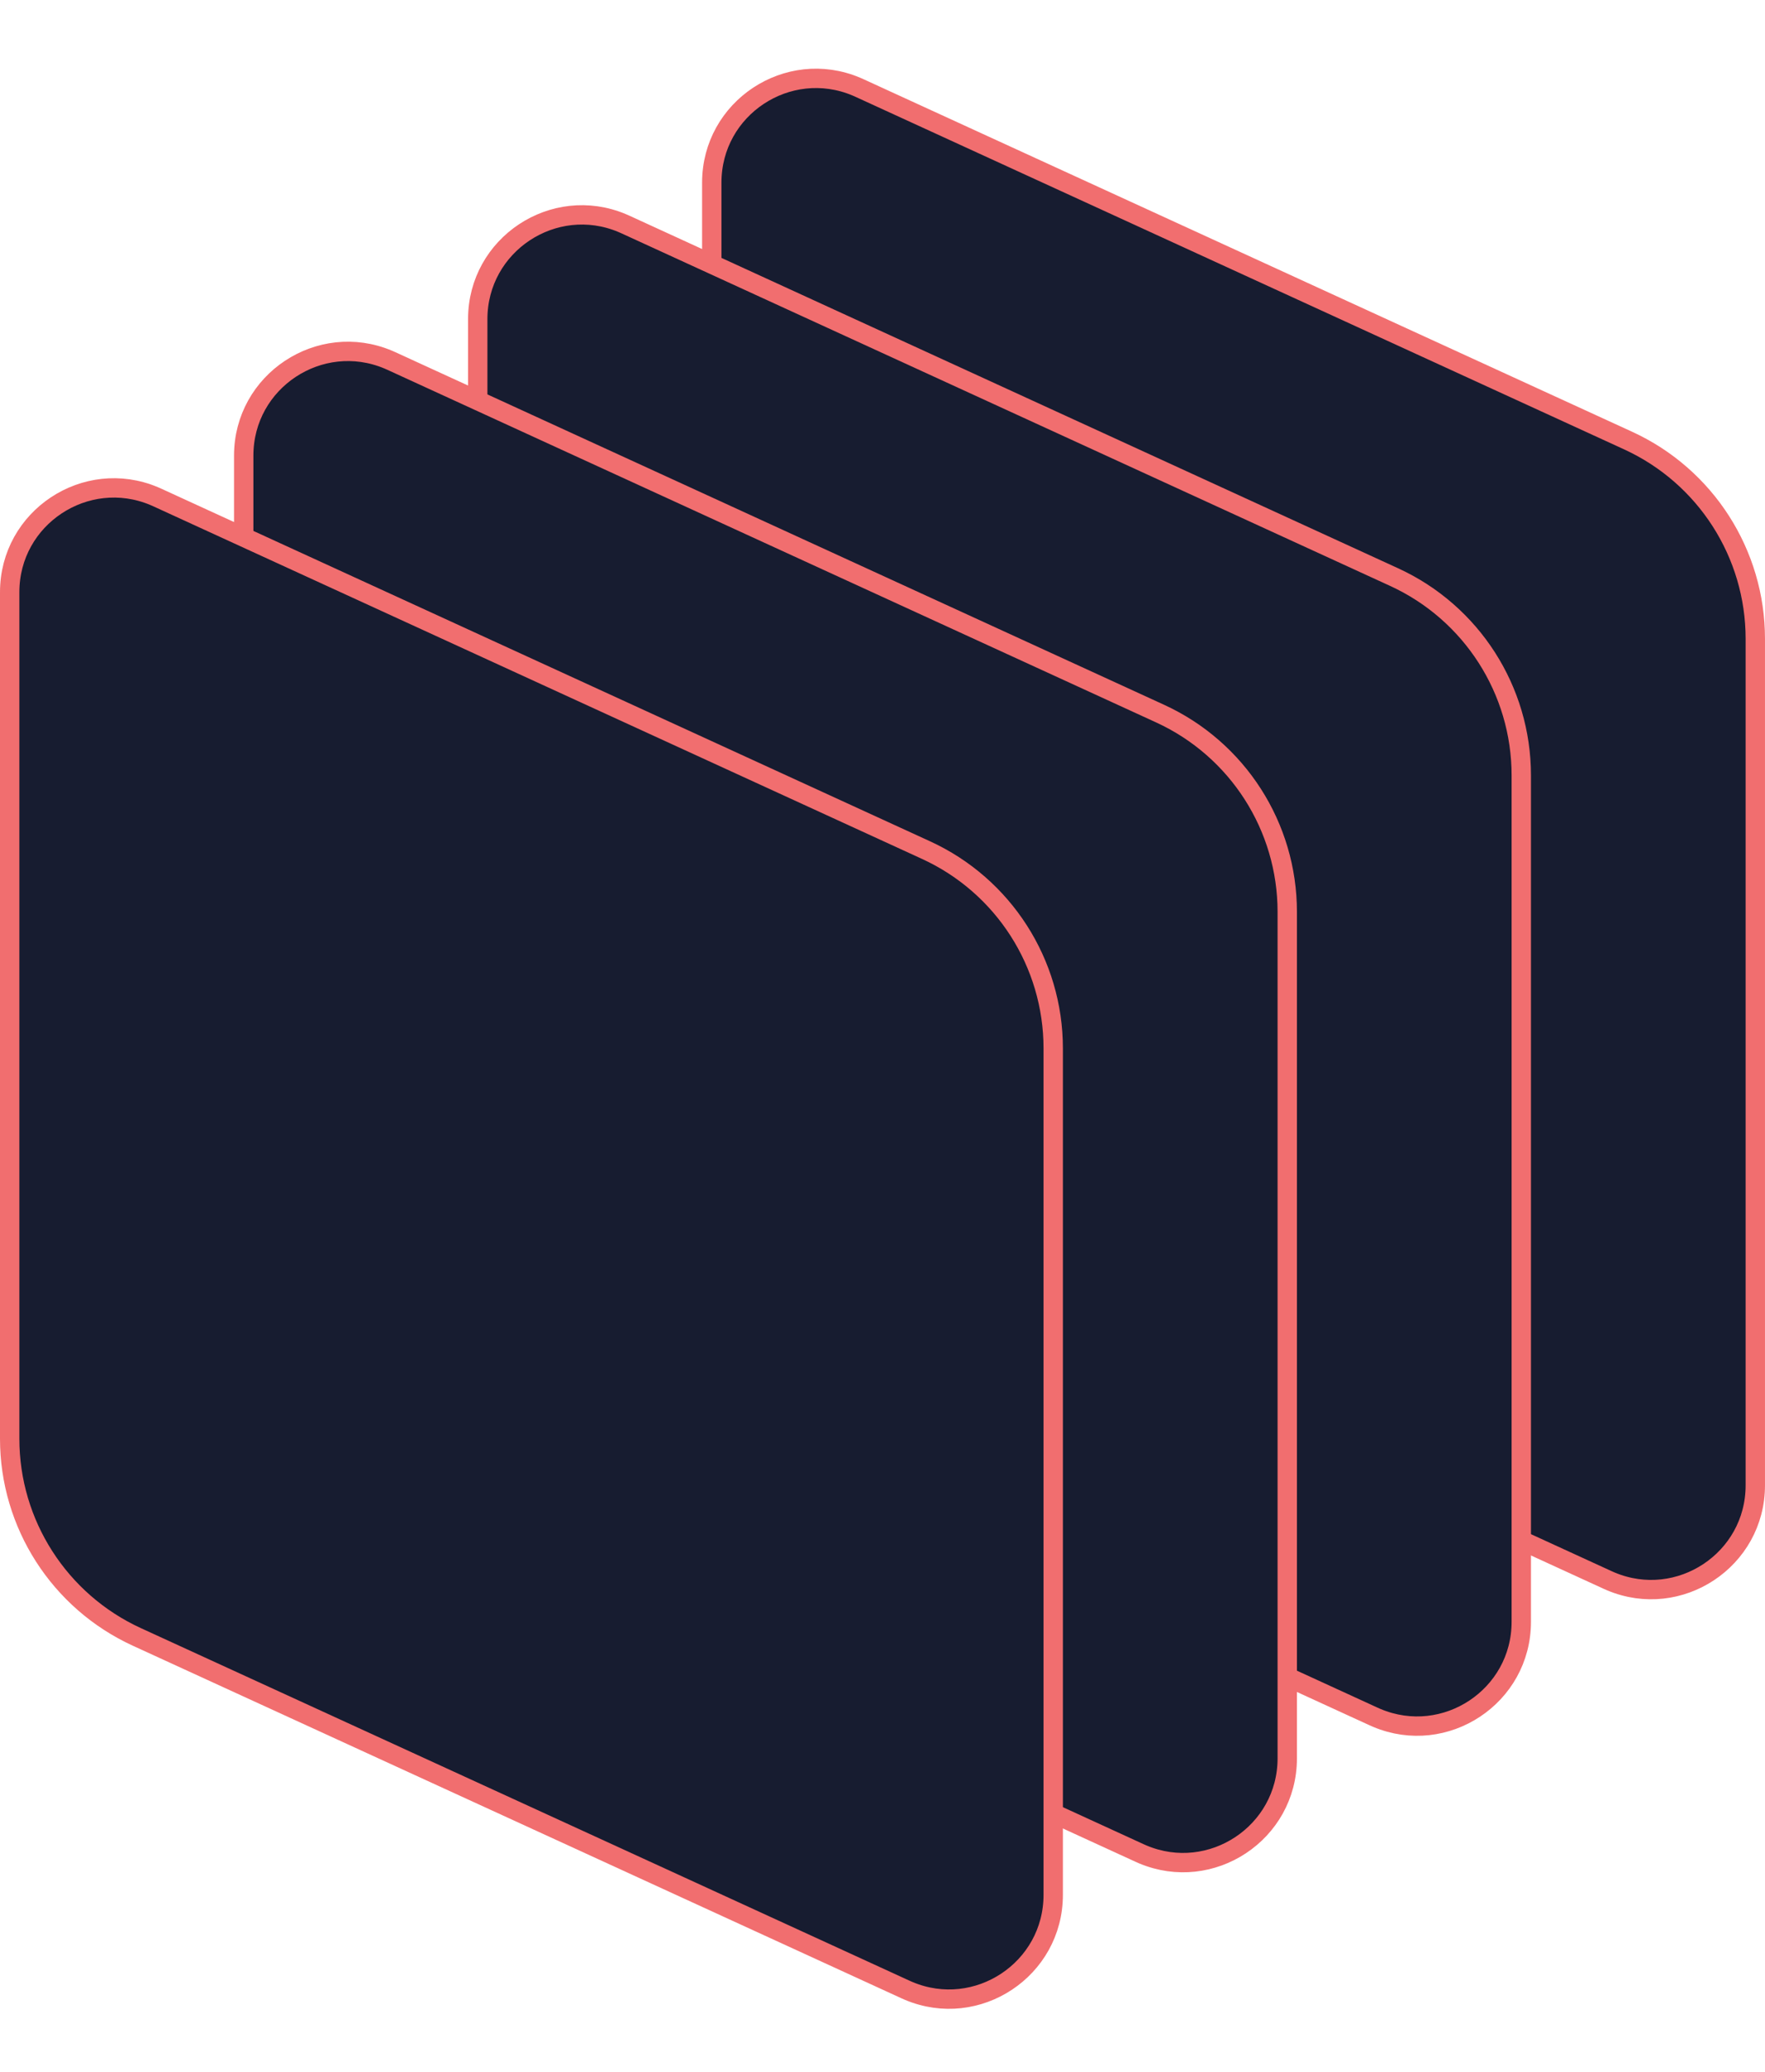
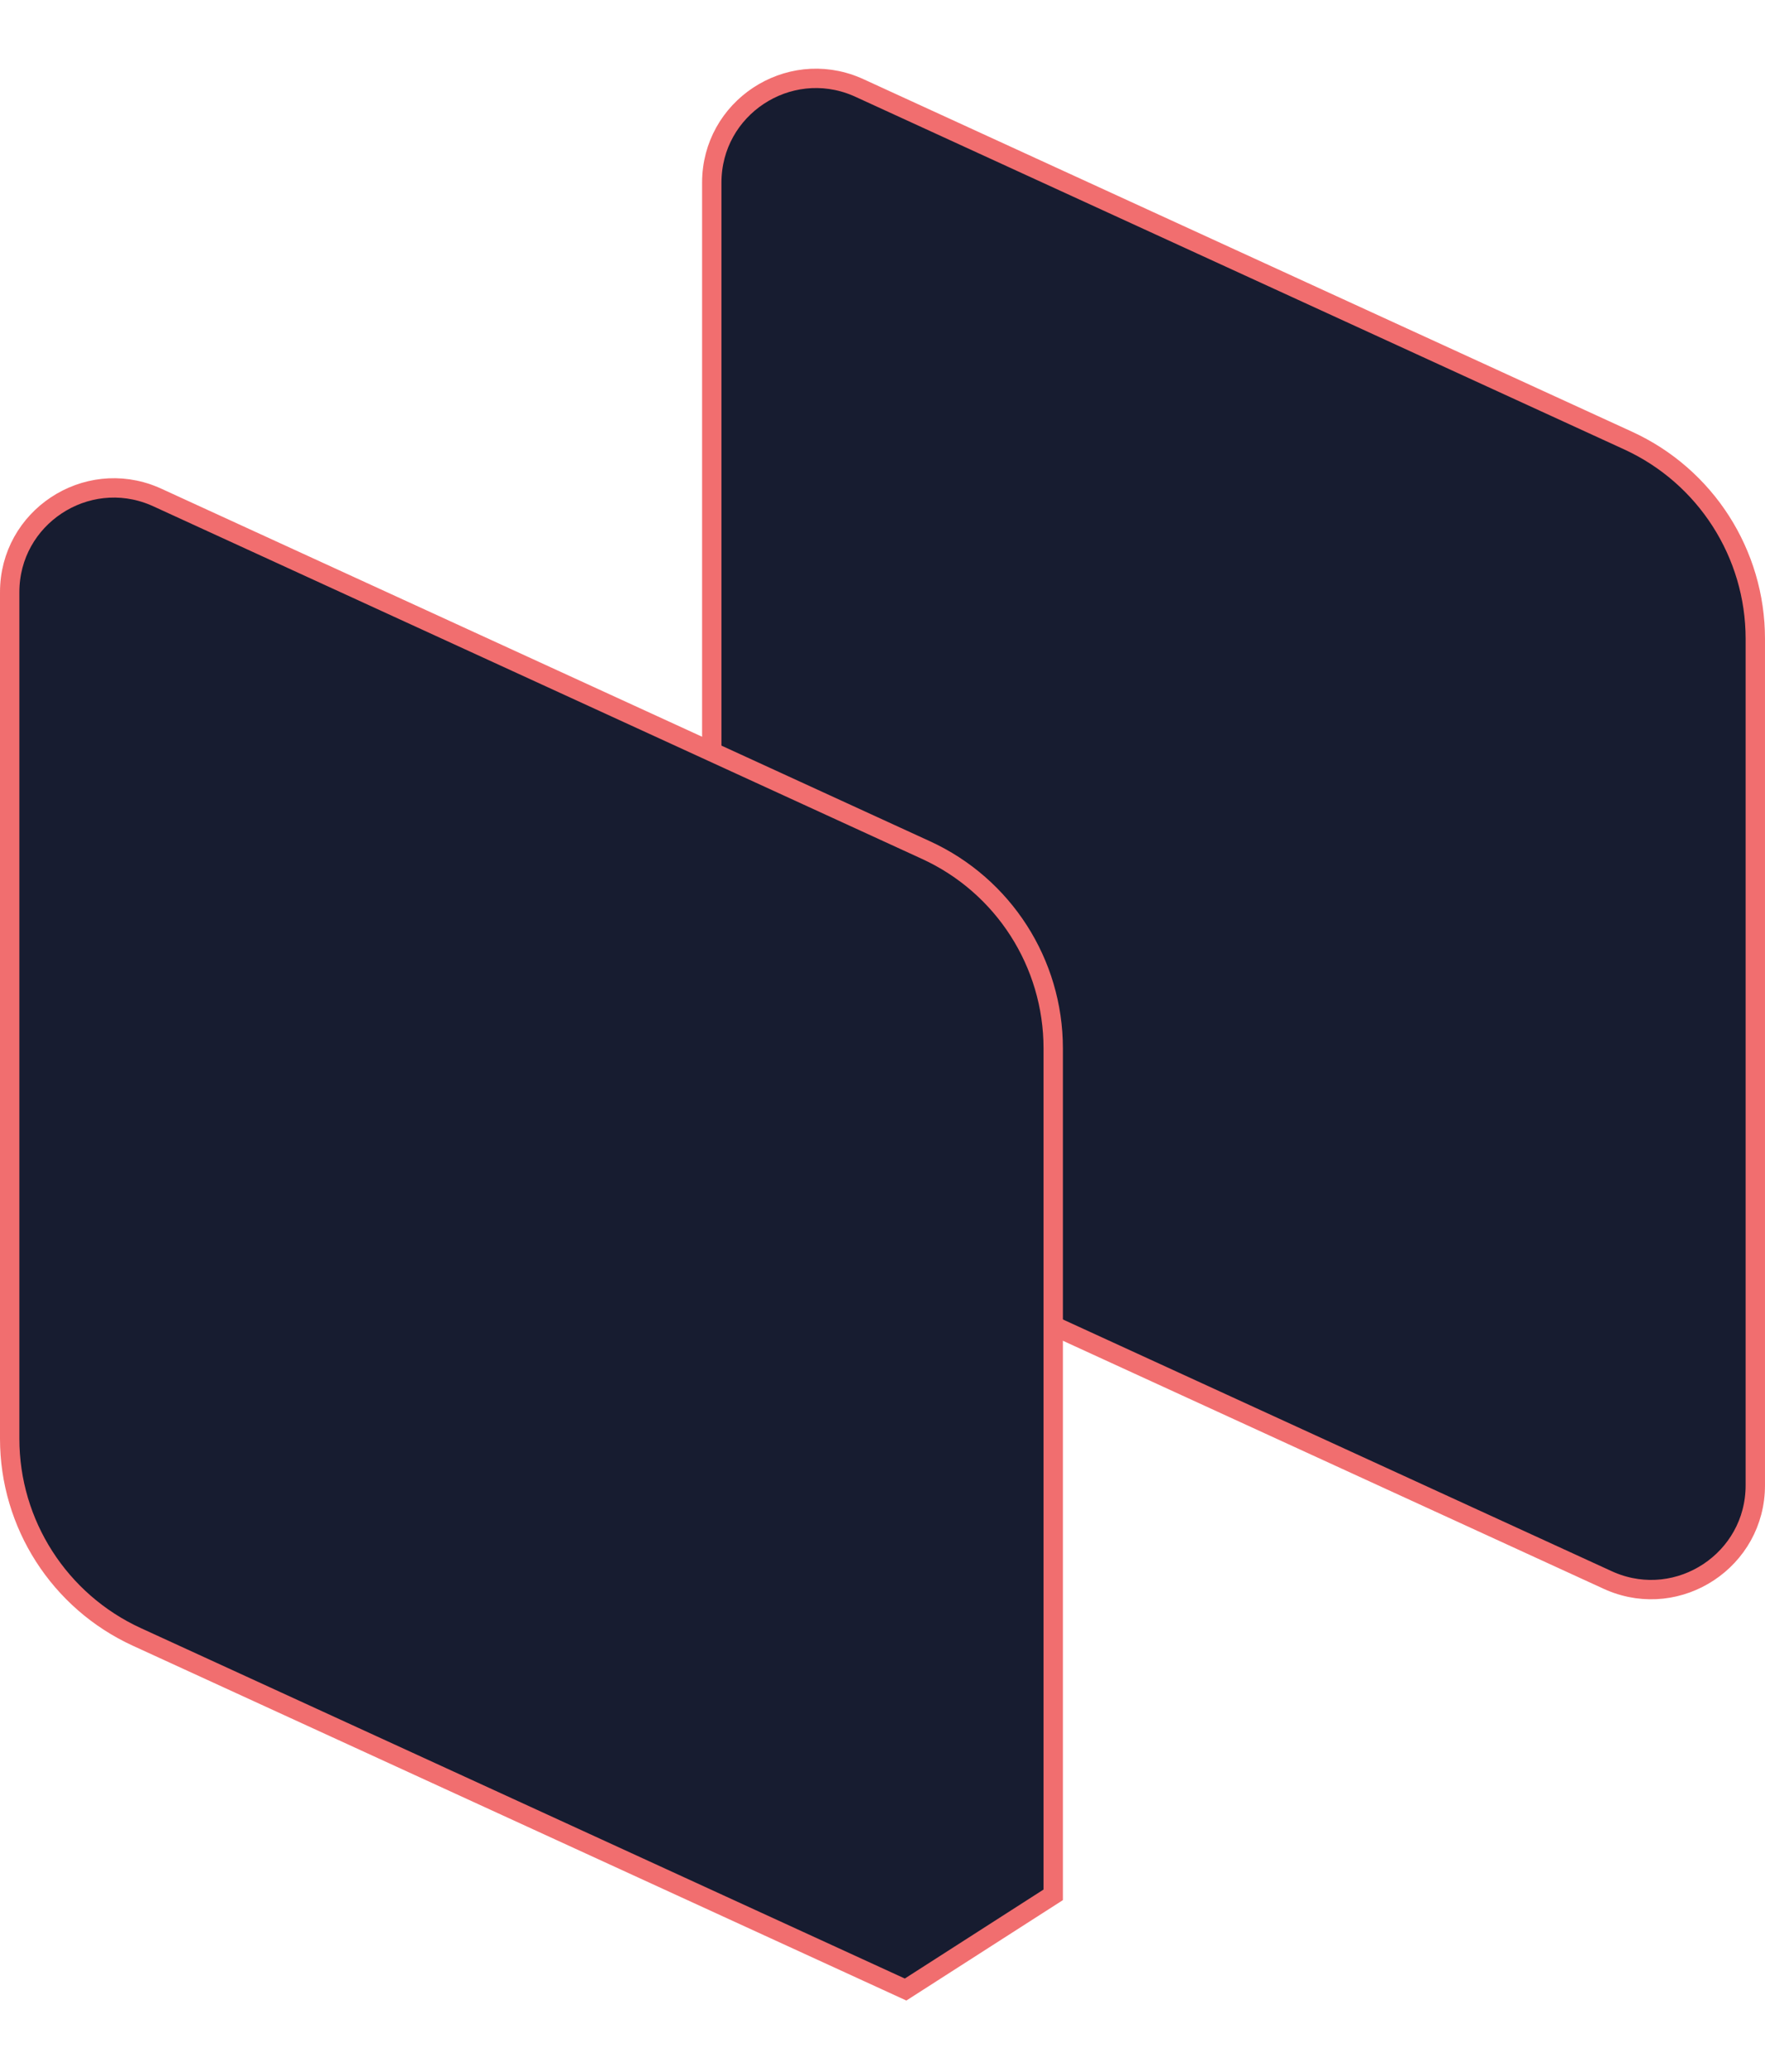
<svg xmlns="http://www.w3.org/2000/svg" width="155" height="182" viewBox="0 0 155 182" fill="none">
  <path d="M62.507 16.042C62.507 9.478 69.197 5.084 75.188 7.601L75.473 7.726L142.984 38.694C149.788 41.815 154.149 48.615 154.149 56.101V130.444C154.149 137.008 147.46 141.402 141.47 138.886L141.185 138.761L73.673 107.792C66.869 104.671 62.507 97.871 62.507 90.386V16.042Z" fill="#171C30" stroke="#F16E6F" stroke-width="1.7" />
-   <path d="M41.954 28.031C41.954 21.467 48.644 17.073 54.635 19.59L54.92 19.715L122.432 50.684C129.235 53.805 133.597 60.604 133.597 68.09V142.434C133.597 148.998 126.907 153.391 120.917 150.875L120.632 150.75L53.12 119.781C46.316 116.66 41.954 109.861 41.954 102.375V28.031Z" fill="#171C30" stroke="#F16E6F" stroke-width="1.7" />
-   <path d="M21.402 40.02C21.402 33.456 28.093 29.062 34.083 31.578L34.368 31.703L101.88 62.672C108.684 65.793 113.045 72.593 113.045 80.078V154.422C113.045 160.986 106.356 165.379 100.365 162.863L100.08 162.738L32.568 131.77C25.764 128.648 21.402 121.849 21.402 114.363V40.02Z" fill="#171C30" stroke="#F16E6F" stroke-width="1.7" />
-   <path d="M0.85 52.009C0.85 45.445 7.54 41.051 13.53 43.567L13.815 43.692L81.327 74.661C88.131 77.782 92.492 84.582 92.492 92.067V166.411C92.492 172.975 85.803 177.369 79.812 174.853L79.527 174.728L12.016 143.759C5.212 140.638 0.85 133.838 0.85 126.353V52.009Z" fill="#171C30" stroke="#F16E6F" stroke-width="1.7" />
+   <path d="M0.85 52.009C0.85 45.445 7.54 41.051 13.53 43.567L13.815 43.692L81.327 74.661C88.131 77.782 92.492 84.582 92.492 92.067V166.411L79.527 174.728L12.016 143.759C5.212 140.638 0.85 133.838 0.85 126.353V52.009Z" fill="#171C30" stroke="#F16E6F" stroke-width="1.7" />
</svg>